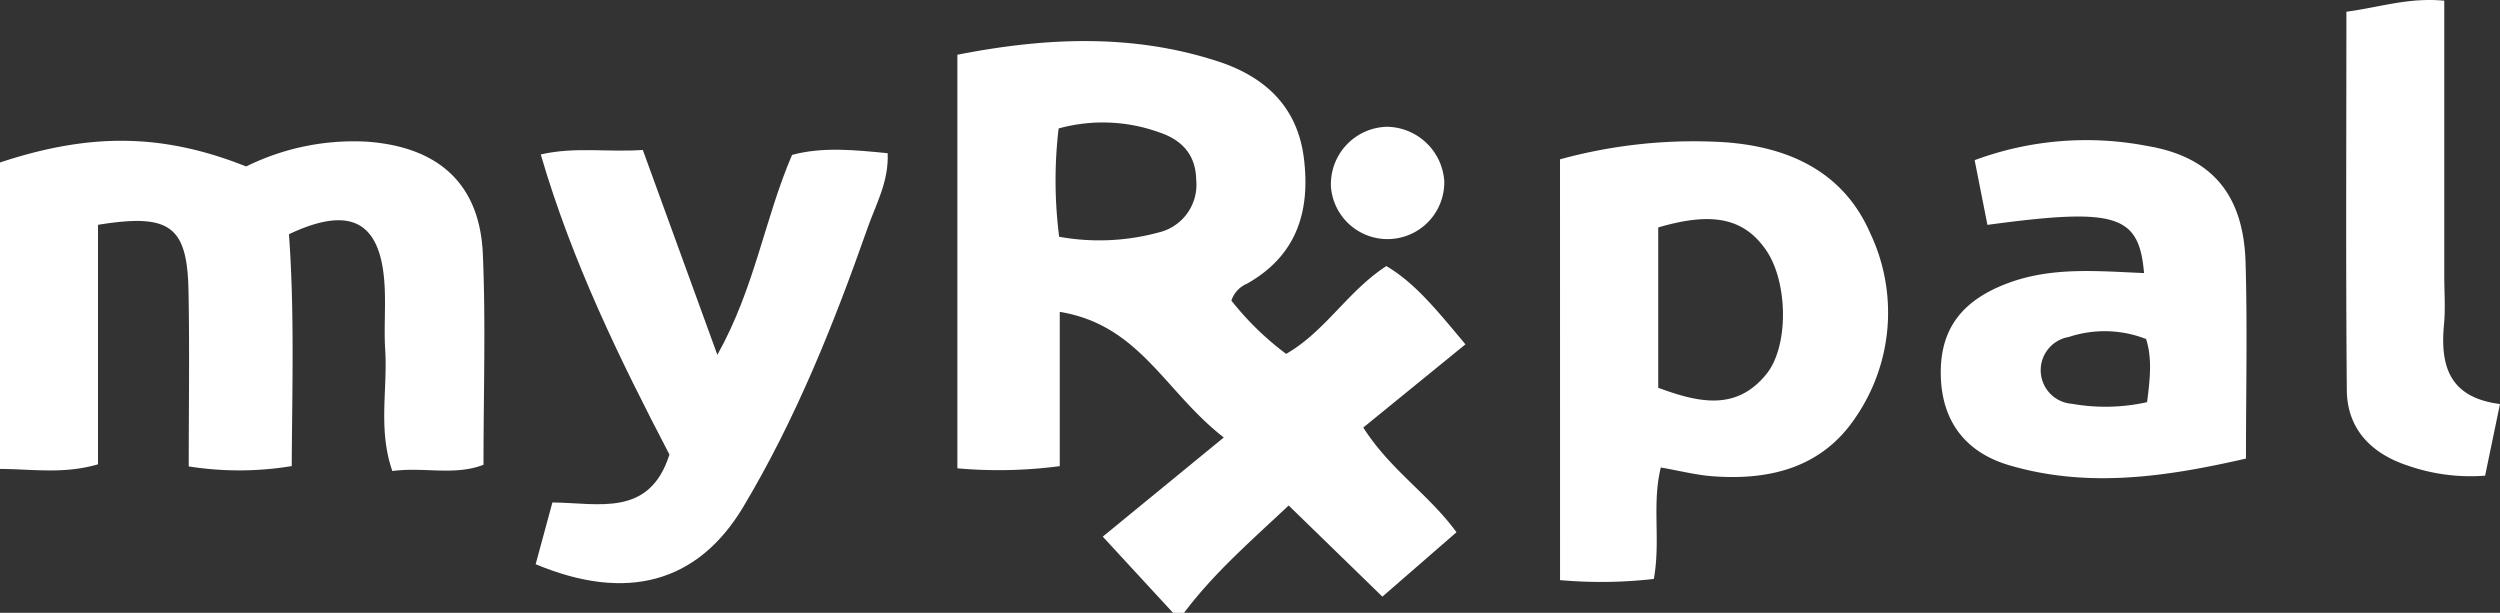
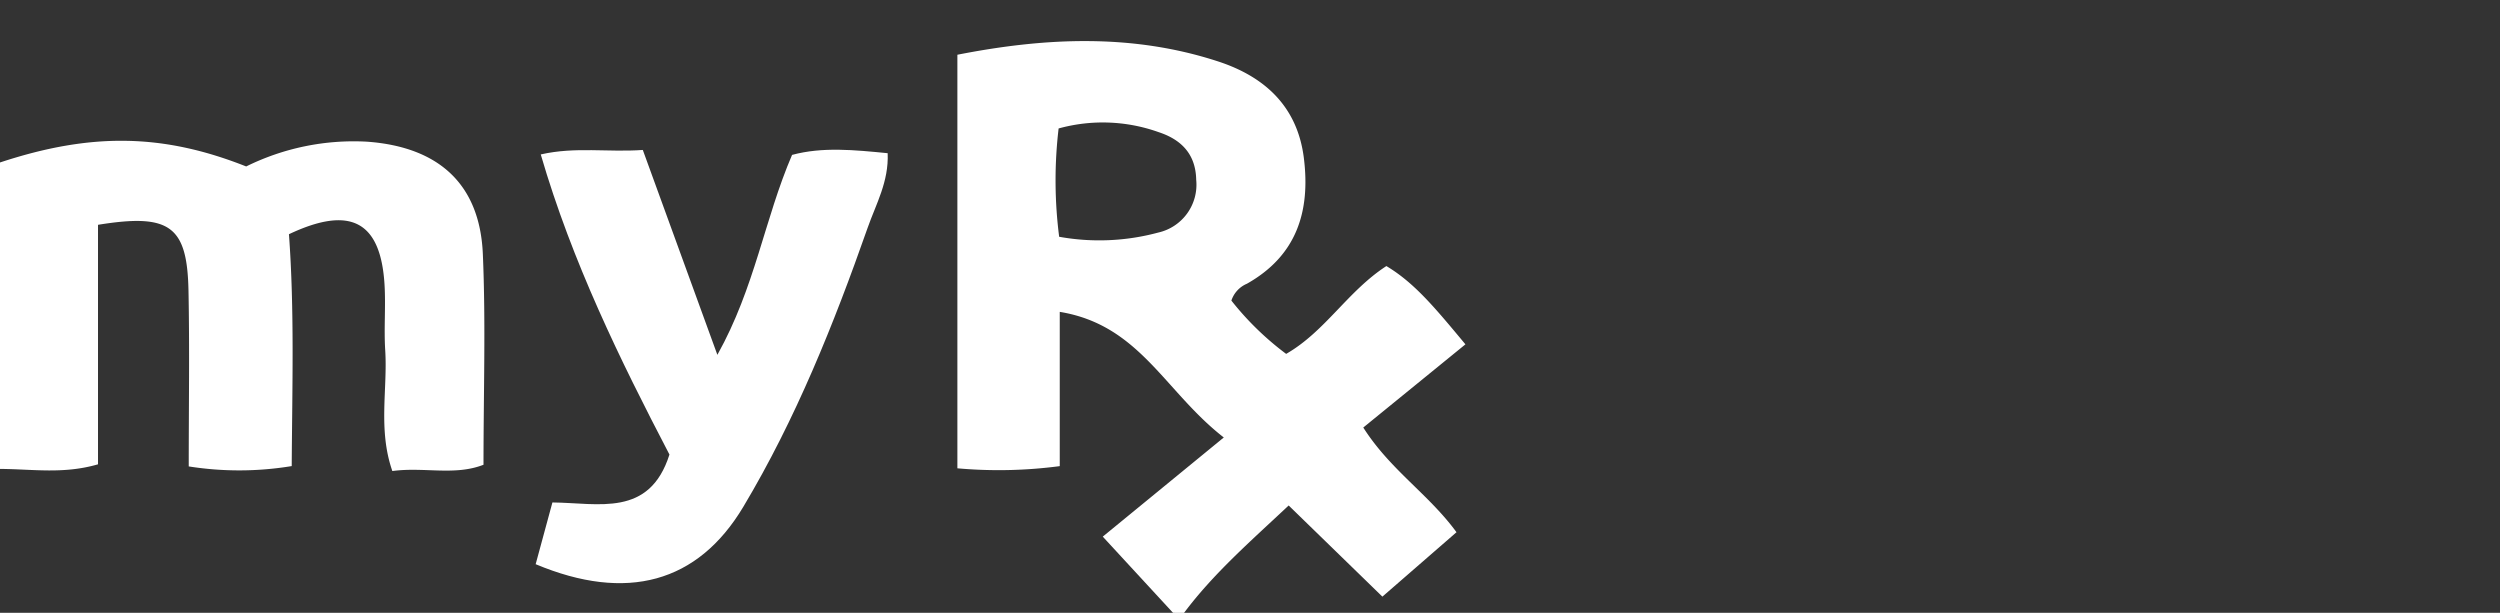
<svg xmlns="http://www.w3.org/2000/svg" id="Group_13374" data-name="Group 13374" width="252.311" height="61.849" viewBox="0 0 252.311 61.849">
  <rect x="0" y="0" width="252.311" height="61.849" fill="#333333" stroke="none" />
  <path id="Path_215" data-name="Path 215" d="M956.1,573.566l-7.092-7.69,12.214-10.007c-5.994-4.66-8.481-11.352-16.555-12.677v15.569a46.913,46.913,0,0,1-10.332.22V517.242c8.709-1.711,17.558-2.189,26.323.678,4.669,1.529,7.992,4.519,8.645,9.744.676,5.406-.735,9.866-5.749,12.69a2.789,2.789,0,0,0-1.565,1.7,29.507,29.507,0,0,0,5.527,5.379c3.946-2.262,6.213-6.334,10.115-8.864,2.841,1.7,4.889,4.192,7.979,7.9L975.3,554.865c2.726,4.286,6.6,6.724,9.408,10.567l-7.479,6.5-9.458-9.2c-3.868,3.634-7.583,6.859-10.561,10.84Zm-11.548-48.885a44.736,44.736,0,0,0,.055,10.932,22.816,22.816,0,0,0,9.992-.423,4.95,4.95,0,0,0,3.839-5.327c-.049-2.619-1.539-4.071-3.79-4.809A16.756,16.756,0,0,0,944.552,524.682Z" transform="translate(-837.712 -511.717)" fill="#fff" />
  <path id="Path_216" data-name="Path 216" d="M871.879,527.546a24.48,24.48,0,0,1,12.185-2.5c7.191.516,11.4,4.231,11.7,11.35.3,6.962.066,13.946.066,21.256-2.907,1.138-6.007.2-9.2.634-1.458-4.194-.469-8.242-.719-12.193-.139-2.2.064-4.427-.07-6.631-.391-6.4-3.454-8.006-9.646-5.076.561,7.657.33,15.333.28,23.4a32.511,32.511,0,0,1-10.394.034c0-6.046.092-11.9-.025-17.748-.131-6.521-1.876-7.812-9.132-6.636v24.172c-3.481,1.007-6.513.487-9.9.464V527.148C856.225,524.107,863.481,524.22,871.879,527.546Z" transform="translate(-847.033 -510.747)" fill="#fff" />
-   <path id="Path_217" data-name="Path 217" d="M989.288,526.825a50.949,50.949,0,0,1,16.7-1.721c6.445.483,11.932,2.99,14.63,9.222a18.7,18.7,0,0,1-1.458,18.484c-3.4,5.139-8.711,6.453-14.557,5.992-1.633-.128-3.244-.545-5.14-.878-.92,3.7,0,7.375-.706,11.249a46.674,46.674,0,0,1-9.465.119Zm9.913,23.054c4.2,1.561,7.922,2.309,10.911-1.372,2.3-2.832,2.188-9.326-.037-12.535s-5.407-3.889-10.874-2.272Z" transform="translate(-831.845 -510.744)" fill="#fff" />
  <path id="Path_218" data-name="Path 218" d="M895.879,567.6l1.691-6.231c4.665.043,9.787,1.527,11.812-4.834-4.993-9.574-9.826-19.446-12.989-30.289,3.5-.8,6.761-.2,10.3-.453,2.438,6.7,4.806,13.207,7.525,20.678,3.8-6.8,4.755-13.707,7.538-20.179,3.077-.831,6.294-.5,9.649-.172.124,2.873-1.185,5.146-2.019,7.522-3.416,9.728-7.249,19.3-12.55,28.166C912.243,569.494,905.051,571.445,895.879,567.6Z" transform="translate(-841.818 -510.659)" fill="#fff" />
-   <path id="Path_219" data-name="Path 219" d="M1028.718,533.446c-.463-2.344-.85-4.3-1.29-6.531a32.425,32.425,0,0,1,17.415-1.433c6.553,1.1,9.727,4.95,9.927,11.75.19,6.435.041,12.881.041,19.8-8,1.83-15.9,3.028-23.891.675-4.69-1.382-6.953-4.791-6.911-9.488.039-4.391,2.231-7.221,6.872-8.926,4.435-1.629,9.05-1.171,13.645-.983C1044.021,532.4,1041.714,531.69,1028.718,533.446Zm16.112,17.892c.311-2.383.52-4.453-.1-6.373a11.493,11.493,0,0,0-7.792-.206,3.4,3.4,0,0,0,.321,6.746A19.281,19.281,0,0,0,1044.83,551.338Z" transform="translate(-828.138 -510.751)" fill="#fff" />
-   <path id="Path_220" data-name="Path 220" d="M1061,513.3c3.346-.443,6.282-1.459,9.876-1.112V539.9c0,1.658.13,3.329-.026,4.973-.394,4.149.522,7.373,5.65,8.019-.526,2.543-1,4.812-1.5,7.231a19.191,19.191,0,0,1-7.8-1.014c-3.629-1.193-6.123-3.641-6.158-7.623C1060.933,538.814,1061,526.144,1061,513.3Z" transform="translate(-824.191 -512.117)" fill="#fff" />
-   <path id="Path_221" data-name="Path 221" d="M979.838,529.159a5.729,5.729,0,0,1-11.433.646,5.8,5.8,0,0,1,5.65-6.127A5.883,5.883,0,0,1,979.838,529.159Z" transform="translate(-834.076 -510.883)" fill="#fff" />
</svg>